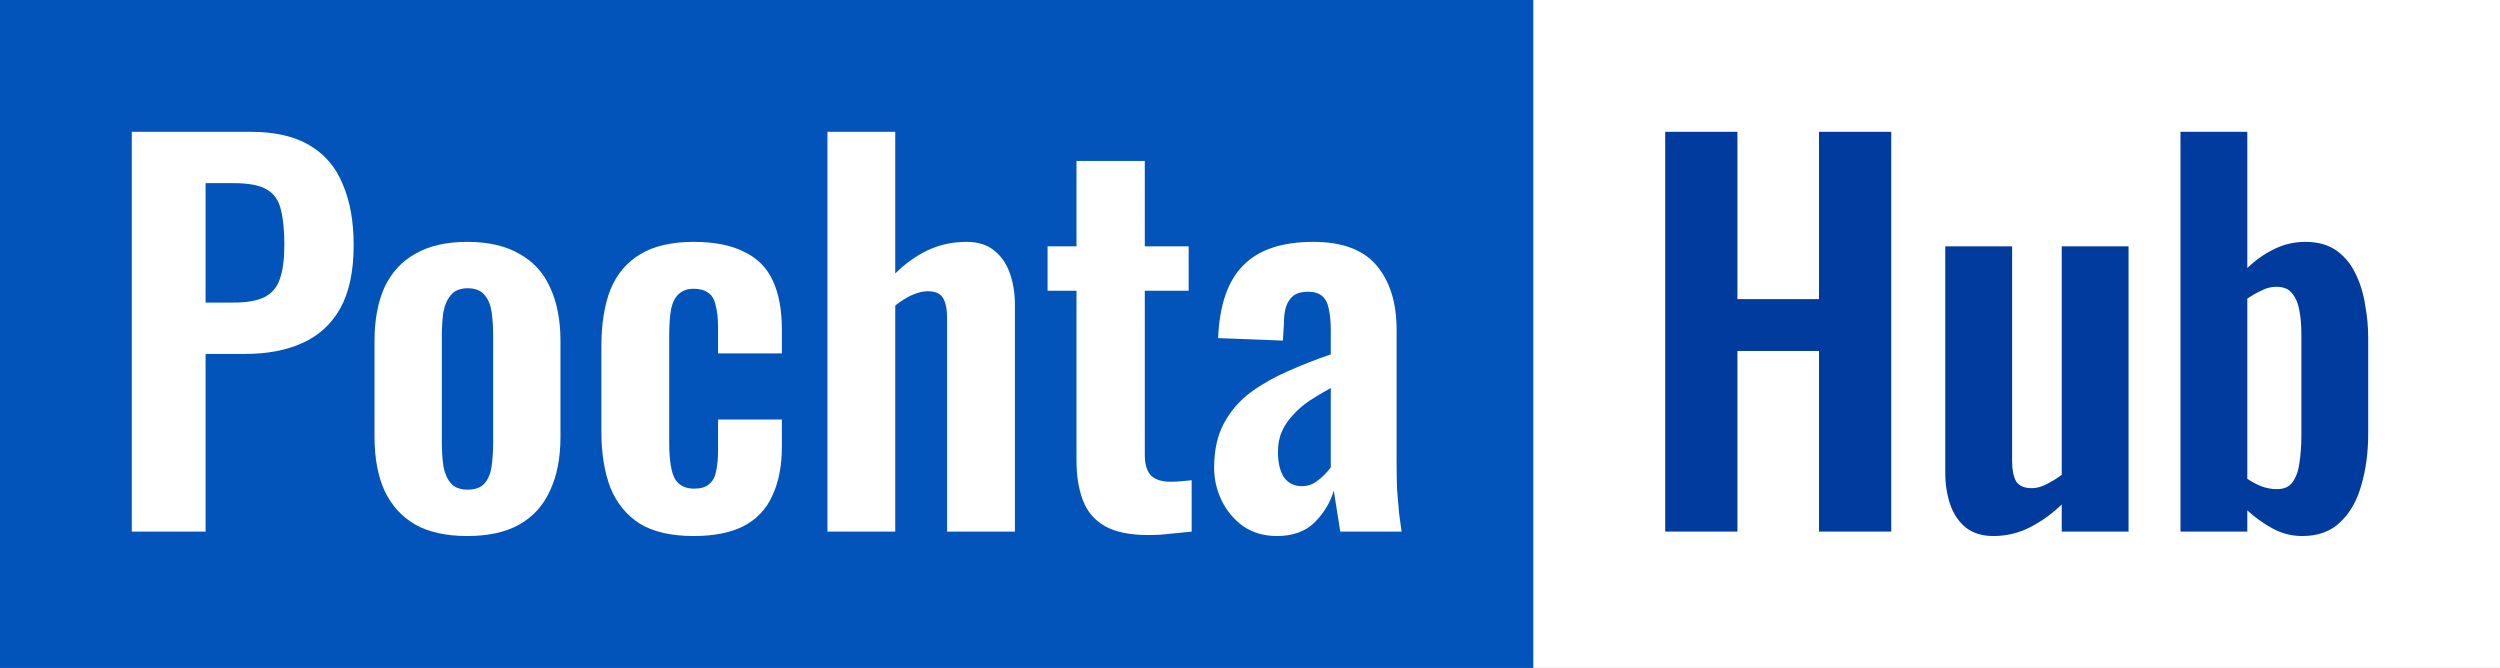
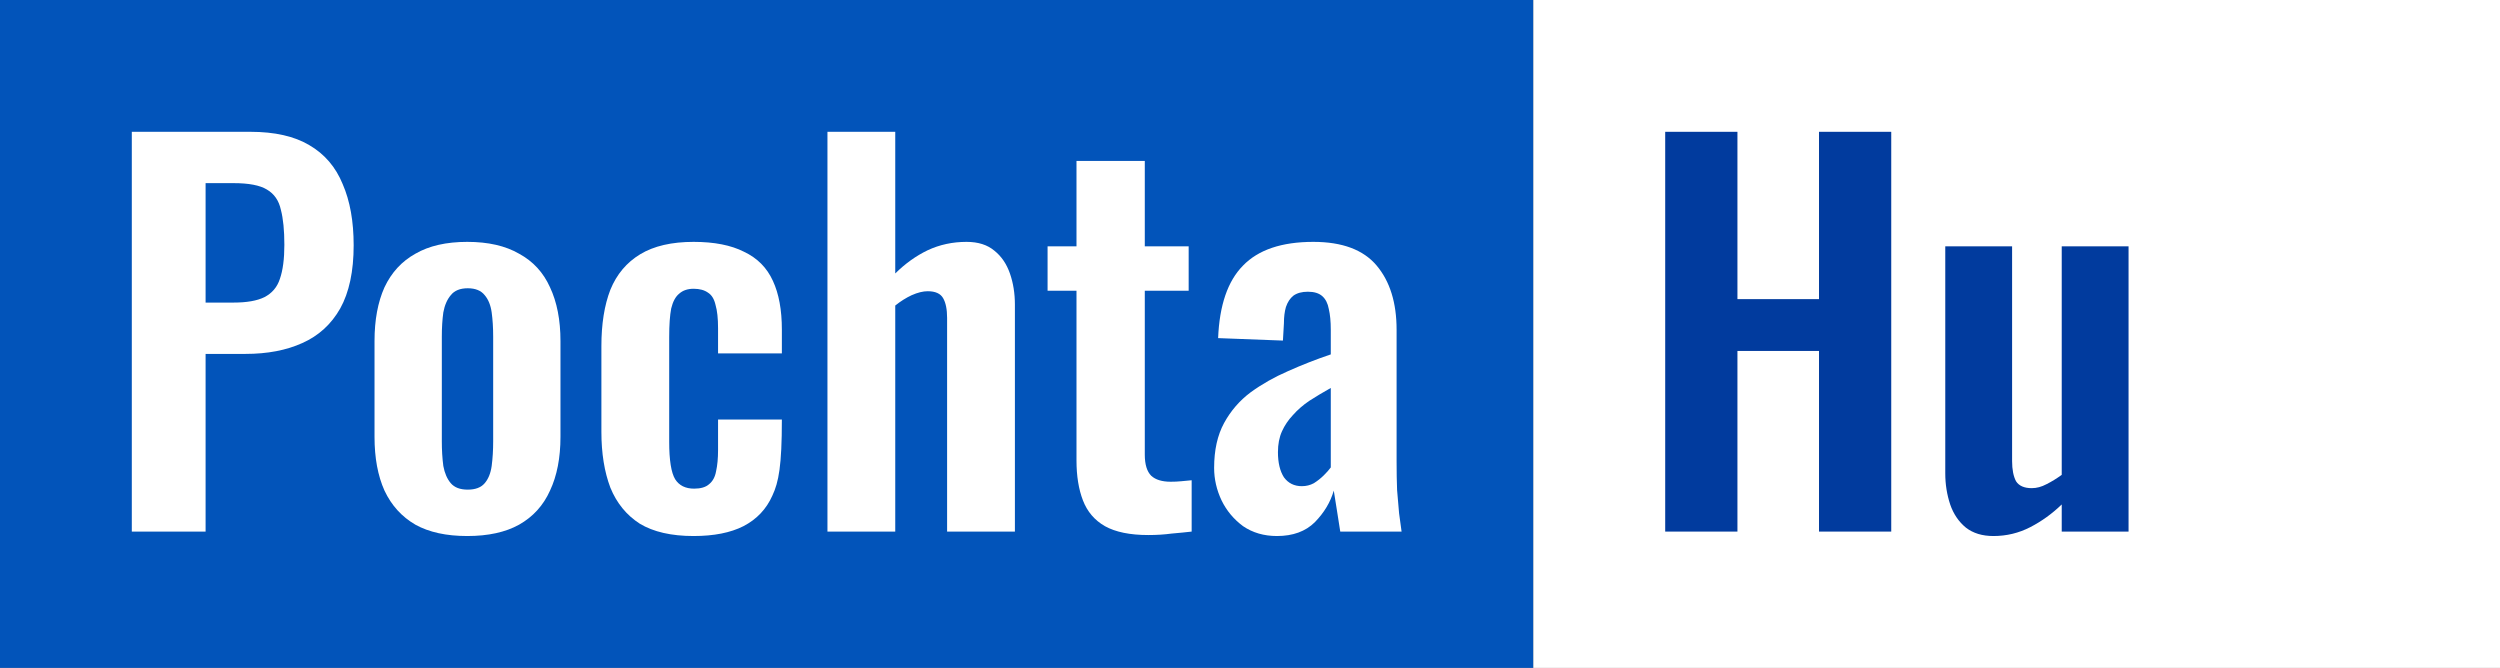
<svg xmlns="http://www.w3.org/2000/svg" width="569" height="152" viewBox="0 0 569 152" fill="none">
  <rect x="0" y="0" width="569" height="152" fill="#808080" stroke="none" />
  <rect width="349" height="152" fill="#0254BA" />
  <rect x="349" width="220" height="152" fill="white" />
  <path d="M30 120.989V30H57.005C62.528 30 66.991 31.011 70.395 33.033C73.874 35.055 76.409 38.013 77.997 41.907C79.661 45.727 80.493 50.37 80.493 55.836C80.493 61.752 79.472 66.545 77.43 70.215C75.387 73.809 72.513 76.431 68.806 78.078C65.175 79.726 60.863 80.549 55.871 80.549H46.793V120.989H30ZM46.793 68.867H53.148C56.173 68.867 58.518 68.455 60.183 67.631C61.922 66.733 63.095 65.347 63.7 63.475C64.381 61.528 64.721 58.944 64.721 55.724C64.721 52.429 64.457 49.77 63.927 47.748C63.473 45.652 62.414 44.116 60.75 43.143C59.161 42.169 56.627 41.682 53.148 41.682H46.793V68.867Z" fill="white" />
  <path d="M106.346 122C101.58 122 97.647 121.139 94.545 119.416C91.444 117.619 89.099 115.035 87.51 111.665C85.997 108.295 85.241 104.214 85.241 99.421V77.629C85.241 72.836 85.997 68.755 87.51 65.385C89.099 62.015 91.444 59.468 94.545 57.746C97.647 55.949 101.58 55.05 106.346 55.05C111.111 55.05 115.045 55.949 118.146 57.746C121.324 59.468 123.669 62.015 125.182 65.385C126.77 68.755 127.564 72.836 127.564 77.629V99.421C127.564 104.214 126.77 108.295 125.182 111.665C123.669 115.035 121.324 117.619 118.146 119.416C115.045 121.139 111.111 122 106.346 122ZM106.459 111.441C108.199 111.441 109.485 110.954 110.317 109.98C111.149 109.007 111.679 107.696 111.906 106.049C112.133 104.326 112.246 102.454 112.246 100.432V76.618C112.246 74.596 112.133 72.761 111.906 71.114C111.679 69.466 111.149 68.156 110.317 67.182C109.485 66.133 108.199 65.609 106.459 65.609C104.719 65.609 103.433 66.133 102.601 67.182C101.769 68.156 101.202 69.466 100.899 71.114C100.672 72.761 100.559 74.596 100.559 76.618V100.432C100.559 102.454 100.672 104.326 100.899 106.049C101.202 107.696 101.769 109.007 102.601 109.98C103.433 110.954 104.719 111.441 106.459 111.441Z" fill="white" />
-   <path d="M157.869 122C152.801 122 148.716 121.064 145.615 119.192C142.589 117.245 140.357 114.511 138.92 110.991C137.558 107.397 136.878 103.166 136.878 98.298V78.752C136.878 73.735 137.558 69.466 138.92 65.946C140.357 62.426 142.627 59.731 145.728 57.858C148.83 55.986 152.877 55.05 157.869 55.05C162.559 55.05 166.379 55.799 169.33 57.297C172.355 58.72 174.549 60.929 175.911 63.924C177.272 66.845 177.953 70.552 177.953 75.045V80.437H163.429V74.708C163.429 72.462 163.24 70.702 162.862 69.429C162.559 68.081 161.992 67.144 161.16 66.62C160.328 66.021 159.231 65.722 157.869 65.722C156.508 65.722 155.411 66.096 154.579 66.845C153.747 67.519 153.141 68.642 152.763 70.215C152.461 71.787 152.309 73.959 152.309 76.73V100.545C152.309 104.738 152.763 107.584 153.671 109.082C154.579 110.505 156.016 111.216 157.983 111.216C159.496 111.216 160.63 110.879 161.387 110.205C162.219 109.531 162.748 108.558 162.975 107.284C163.278 105.937 163.429 104.326 163.429 102.454V95.49H177.953V101.668C177.953 106.011 177.235 109.718 175.797 112.789C174.436 115.859 172.242 118.181 169.216 119.753C166.266 121.251 162.484 122 157.869 122Z" fill="white" />
+   <path d="M157.869 122C152.801 122 148.716 121.064 145.615 119.192C142.589 117.245 140.357 114.511 138.92 110.991C137.558 107.397 136.878 103.166 136.878 98.298V78.752C136.878 73.735 137.558 69.466 138.92 65.946C140.357 62.426 142.627 59.731 145.728 57.858C148.83 55.986 152.877 55.05 157.869 55.05C162.559 55.05 166.379 55.799 169.33 57.297C172.355 58.72 174.549 60.929 175.911 63.924C177.272 66.845 177.953 70.552 177.953 75.045V80.437H163.429V74.708C163.429 72.462 163.24 70.702 162.862 69.429C162.559 68.081 161.992 67.144 161.16 66.62C160.328 66.021 159.231 65.722 157.869 65.722C156.508 65.722 155.411 66.096 154.579 66.845C153.747 67.519 153.141 68.642 152.763 70.215C152.461 71.787 152.309 73.959 152.309 76.73V100.545C152.309 104.738 152.763 107.584 153.671 109.082C154.579 110.505 156.016 111.216 157.983 111.216C159.496 111.216 160.63 110.879 161.387 110.205C162.219 109.531 162.748 108.558 162.975 107.284C163.278 105.937 163.429 104.326 163.429 102.454V95.49H177.953C177.953 106.011 177.235 109.718 175.797 112.789C174.436 115.859 172.242 118.181 169.216 119.753C166.266 121.251 162.484 122 157.869 122Z" fill="white" />
  <path d="M188.328 120.989V30H203.759V62.239C206.029 59.993 208.487 58.233 211.135 56.96C213.858 55.687 216.808 55.05 219.985 55.05C222.633 55.05 224.751 55.724 226.34 57.072C227.928 58.345 229.101 60.068 229.857 62.239C230.614 64.411 230.992 66.77 230.992 69.316V120.989H215.56V72.349C215.56 70.402 215.258 68.904 214.652 67.856C214.047 66.808 212.875 66.283 211.135 66.283C210.076 66.283 208.865 66.583 207.504 67.182C206.218 67.781 204.97 68.567 203.759 69.541V120.989H188.328Z" fill="white" />
  <path d="M261.349 121.775C257.189 121.775 253.898 121.101 251.477 119.753C249.132 118.405 247.468 116.458 246.485 113.912C245.501 111.366 245.01 108.333 245.01 104.813V66.171H238.428V56.061H245.01V36.628H260.555V56.061H270.54V66.171H260.555V103.465C260.555 105.712 261.047 107.322 262.03 108.295C263.013 109.194 264.488 109.643 266.455 109.643C267.287 109.643 268.082 109.606 268.838 109.531C269.67 109.456 270.464 109.381 271.221 109.306V120.989C269.935 121.139 268.422 121.289 266.682 121.438C265.018 121.663 263.24 121.775 261.349 121.775Z" fill="white" />
  <path d="M290.633 122C287.683 122 285.111 121.251 282.917 119.753C280.799 118.181 279.173 116.234 278.038 113.912C276.903 111.516 276.336 109.044 276.336 106.498C276.336 102.454 277.092 99.047 278.605 96.276C280.118 93.505 282.123 91.184 284.619 89.311C287.191 87.439 290.028 85.829 293.129 84.481C296.306 83.058 299.559 81.785 302.887 80.662V75.045C302.887 73.173 302.736 71.6 302.434 70.327C302.207 69.054 301.715 68.081 300.958 67.407C300.202 66.733 299.105 66.396 297.668 66.396C296.306 66.396 295.209 66.695 294.377 67.294C293.621 67.893 293.054 68.755 292.675 69.878C292.373 70.926 292.221 72.162 292.221 73.585L291.994 77.516L277.244 76.955C277.546 69.466 279.437 63.962 282.917 60.442C286.397 56.847 291.73 55.05 298.916 55.05C305.497 55.05 310.301 56.847 313.327 60.442C316.352 64.037 317.865 68.904 317.865 75.045V105.038C317.865 107.434 317.903 109.606 317.979 111.553C318.13 113.5 318.281 115.26 318.433 116.833C318.66 118.405 318.849 119.791 319 120.989H305.043C304.816 119.491 304.552 117.806 304.249 115.934C303.946 113.987 303.72 112.564 303.568 111.665C302.812 114.287 301.375 116.683 299.256 118.855C297.138 120.952 294.264 122 290.633 122ZM296.306 110.654C297.29 110.654 298.197 110.43 299.03 109.98C299.862 109.456 300.618 108.857 301.299 108.183C301.98 107.509 302.509 106.91 302.887 106.386V88.3C301.148 89.274 299.521 90.248 298.008 91.221C296.571 92.195 295.323 93.28 294.264 94.479C293.205 95.602 292.373 96.838 291.768 98.186C291.162 99.534 290.86 101.106 290.86 102.904C290.86 105.3 291.314 107.21 292.221 108.632C293.205 109.98 294.566 110.654 296.306 110.654Z" fill="white" />
  <path d="M379 120.989V30H395.441V68.081H414.006V30H430.447V120.989H414.006V79.876H395.441V120.989H379Z" fill="#013B9E" />
  <path d="M453.703 122C451.168 122 449.08 121.363 447.44 120.09C445.8 118.742 444.607 116.982 443.861 114.811C443.116 112.564 442.743 110.205 442.743 107.734V56.061H457.953V104.926C457.953 106.873 458.251 108.408 458.848 109.531C459.519 110.58 460.712 111.104 462.427 111.104C463.545 111.104 464.664 110.804 465.782 110.205C466.975 109.606 468.131 108.895 469.249 108.071V56.061H484.46V120.989H469.249V114.811C467.087 116.908 464.701 118.63 462.091 119.978C459.482 121.326 456.686 122 453.703 122Z" fill="#013B9E" />
-   <path d="M524.013 122C521.627 122 519.39 121.438 517.303 120.315C515.215 119.192 513.276 117.806 511.487 116.159V120.989H496.276V30H511.487V61.004C513.351 59.206 515.364 57.783 517.526 56.735C519.763 55.612 522.149 55.05 524.684 55.05C527.592 55.05 529.978 55.724 531.842 57.072C533.706 58.42 535.16 60.217 536.204 62.464C537.248 64.636 537.956 66.995 538.329 69.541C538.776 72.012 539 74.409 539 76.73V98.747C539 103.016 538.478 106.91 537.434 110.43C536.465 113.95 534.862 116.758 532.625 118.855C530.463 120.952 527.592 122 524.013 122ZM518.197 111.328C519.838 111.328 521.031 110.804 521.776 109.756C522.597 108.632 523.118 107.172 523.342 105.375C523.64 103.503 523.79 101.481 523.79 99.309V76.056C523.79 74.034 523.64 72.237 523.342 70.664C523.044 69.017 522.485 67.706 521.665 66.733C520.919 65.759 519.726 65.272 518.086 65.272C516.893 65.272 515.737 65.572 514.619 66.171C513.5 66.695 512.456 67.294 511.487 67.968V108.969C512.456 109.643 513.5 110.205 514.619 110.654C515.811 111.104 517.004 111.328 518.197 111.328Z" fill="#013B9E" />
</svg>